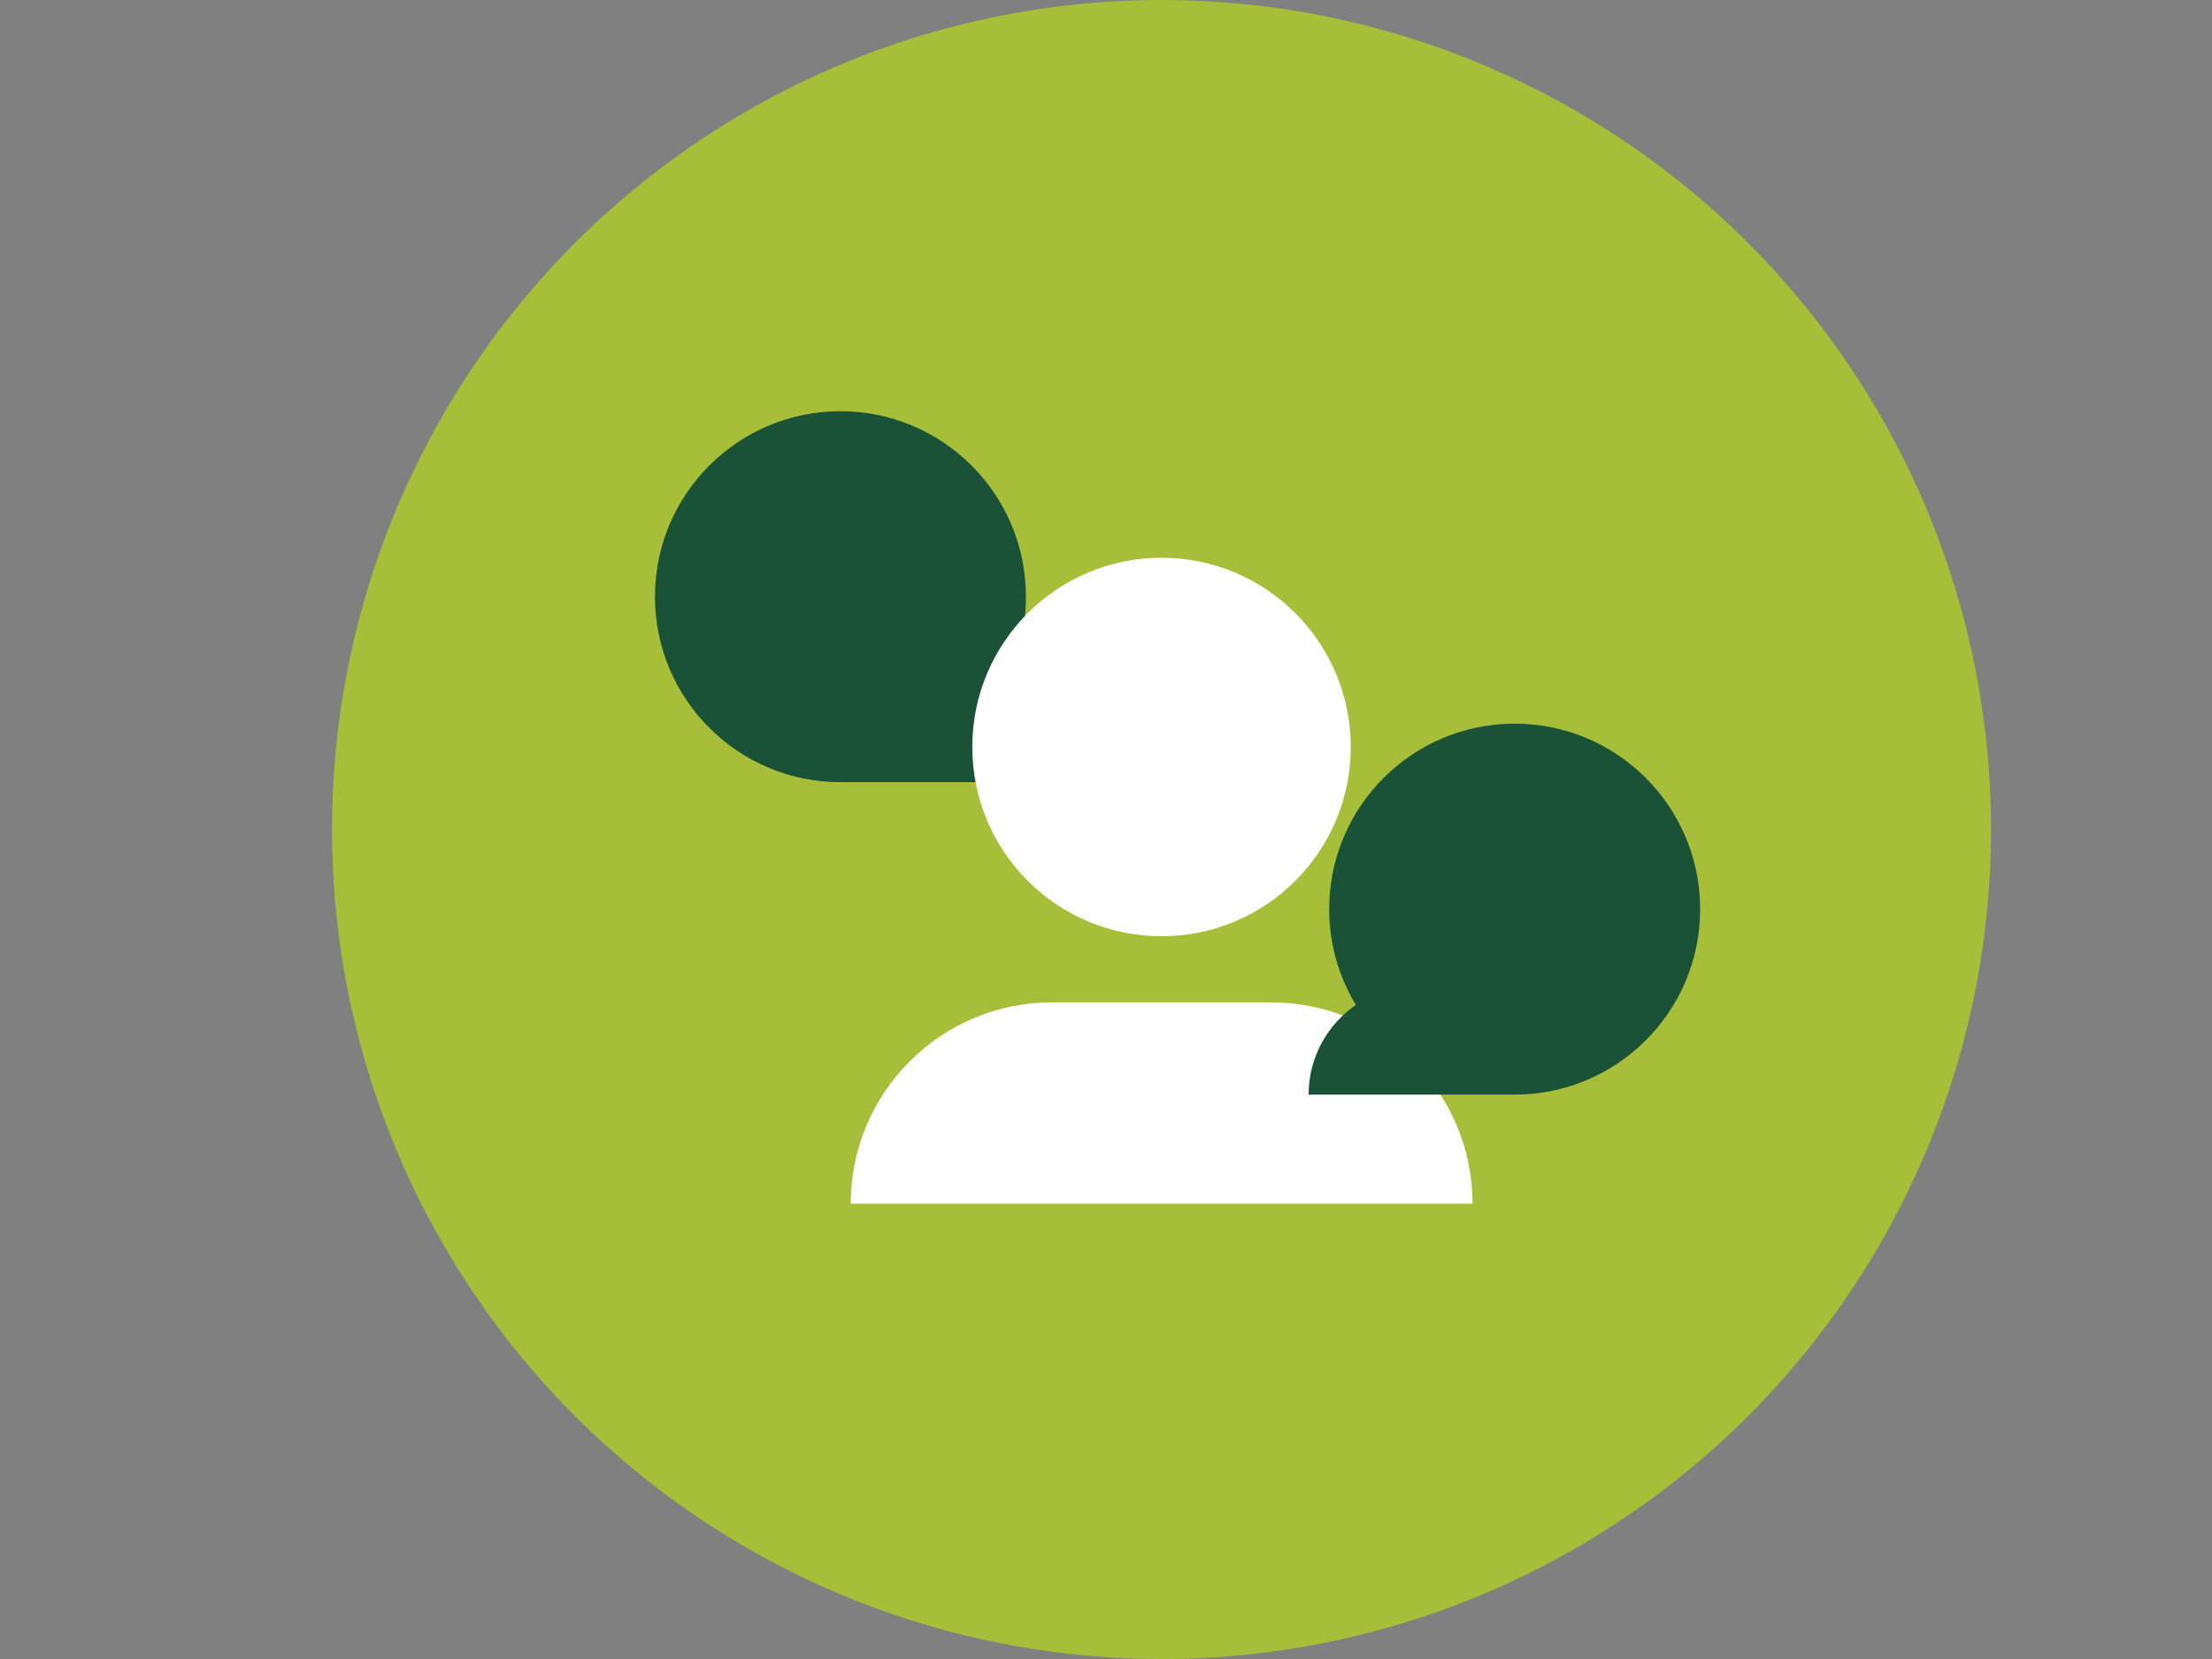
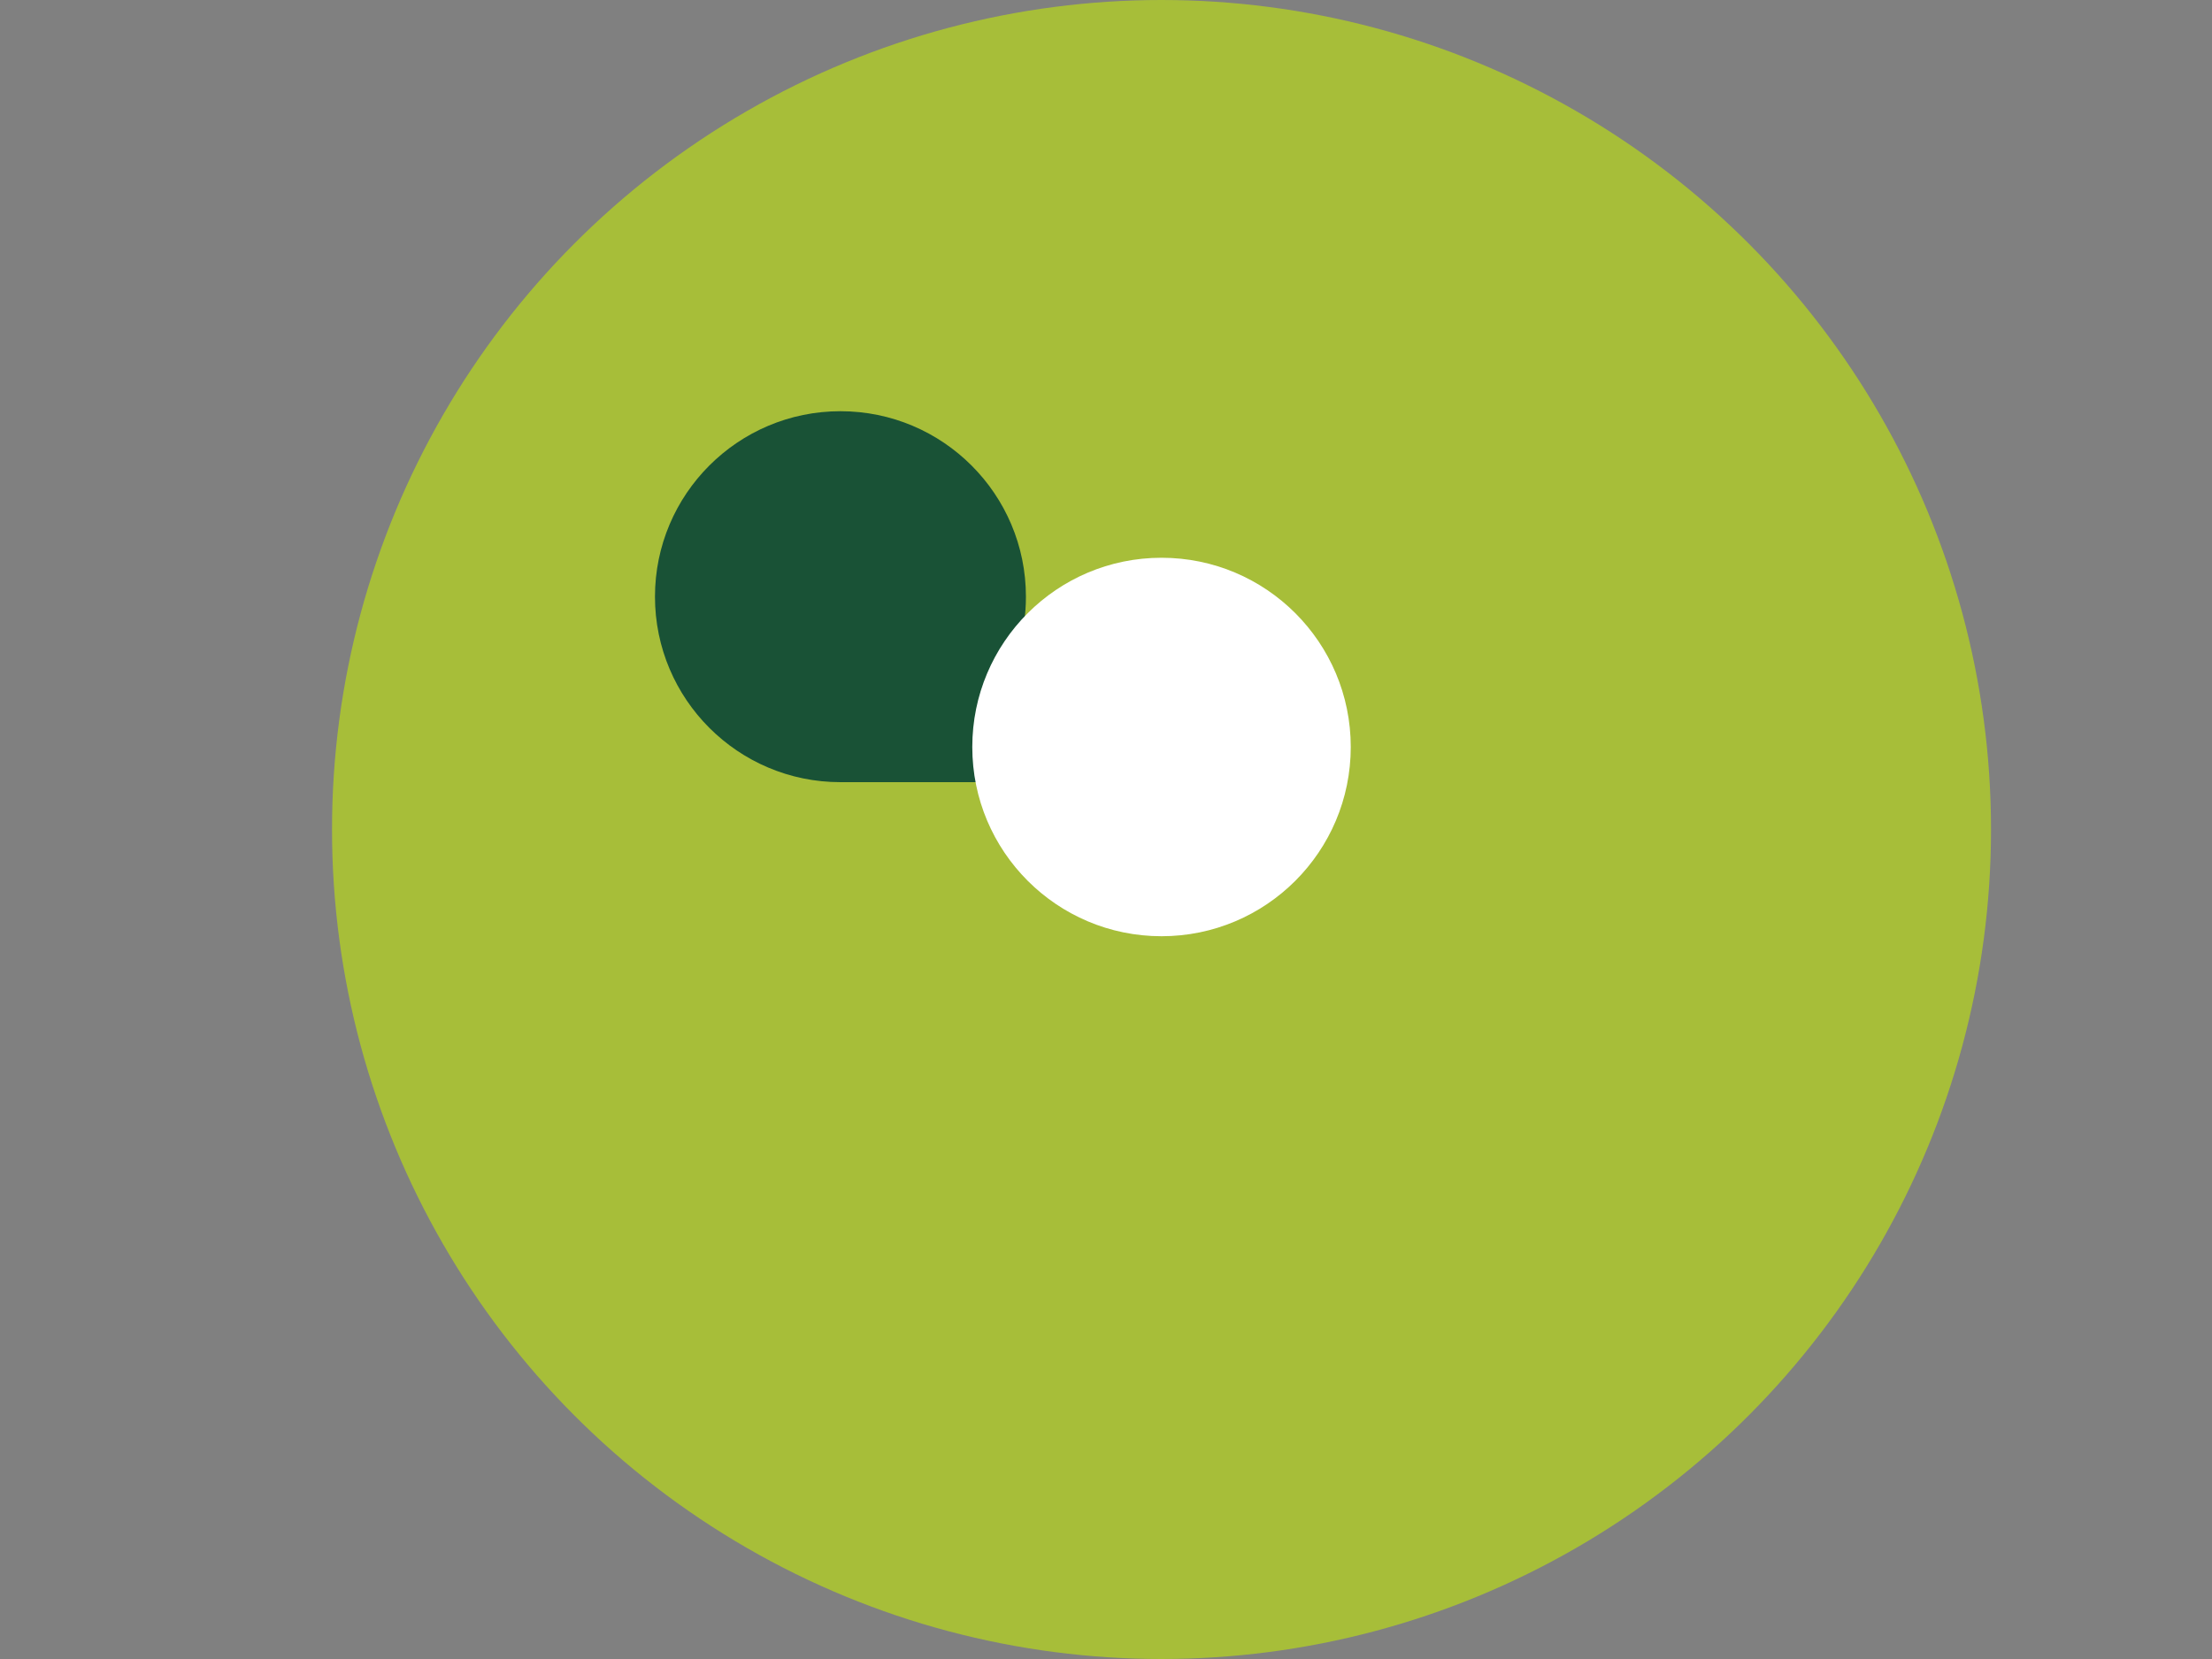
<svg xmlns="http://www.w3.org/2000/svg" id="Layer_1" width="200" height="150" viewBox="0 0 200 150">
  <rect x="0" y="0" width="200" height="150" fill="#808080" stroke="none" />
  <defs>
    <style>.cls-1{fill:#fff;}.cls-2{fill:#a7be39;}.cls-3{fill:#195236;}</style>
  </defs>
  <circle class="cls-2" cx="105.02" cy="75" r="75" />
  <g id="Artwork_263">
-     <path class="cls-3" d="M90.35,62.61c1.53-2.53,2.41-5.49,2.41-8.66,0-9.26-7.51-16.77-16.77-16.77s-16.77,7.51-16.77,16.77,7.51,16.77,16.77,16.77h0s8.79,0,8.79,0h9.84c0-3.36-1.69-6.33-4.27-8.11Z" />
+     <path class="cls-3" d="M90.35,62.61c1.53-2.53,2.41-5.49,2.41-8.66,0-9.26-7.51-16.77-16.77-16.77s-16.77,7.51-16.77,16.77,7.51,16.77,16.77,16.77h0s8.79,0,8.79,0h9.84Z" />
  </g>
  <g id="Artwork_28">
    <circle class="cls-1" cx="105.02" cy="67.54" r="17.11" />
-     <path class="cls-1" d="M95.11,90.63h19.83c10.04,0,18.2,8.15,18.2,18.2h-56.22c0-10.04,8.15-18.2,18.2-18.2Z" />
  </g>
  <g id="Artwork_263-2">
-     <path class="cls-3" d="M122.59,90.86c-1.53-2.53-2.41-5.49-2.41-8.66,0-9.26,7.51-16.77,16.77-16.77,9.26,0,16.77,7.51,16.77,16.77,0,9.26-7.51,16.77-16.77,16.77h0s-8.79,0-8.79,0h-9.84c0-3.36,1.69-6.33,4.27-8.11Z" />
-   </g>
+     </g>
</svg>